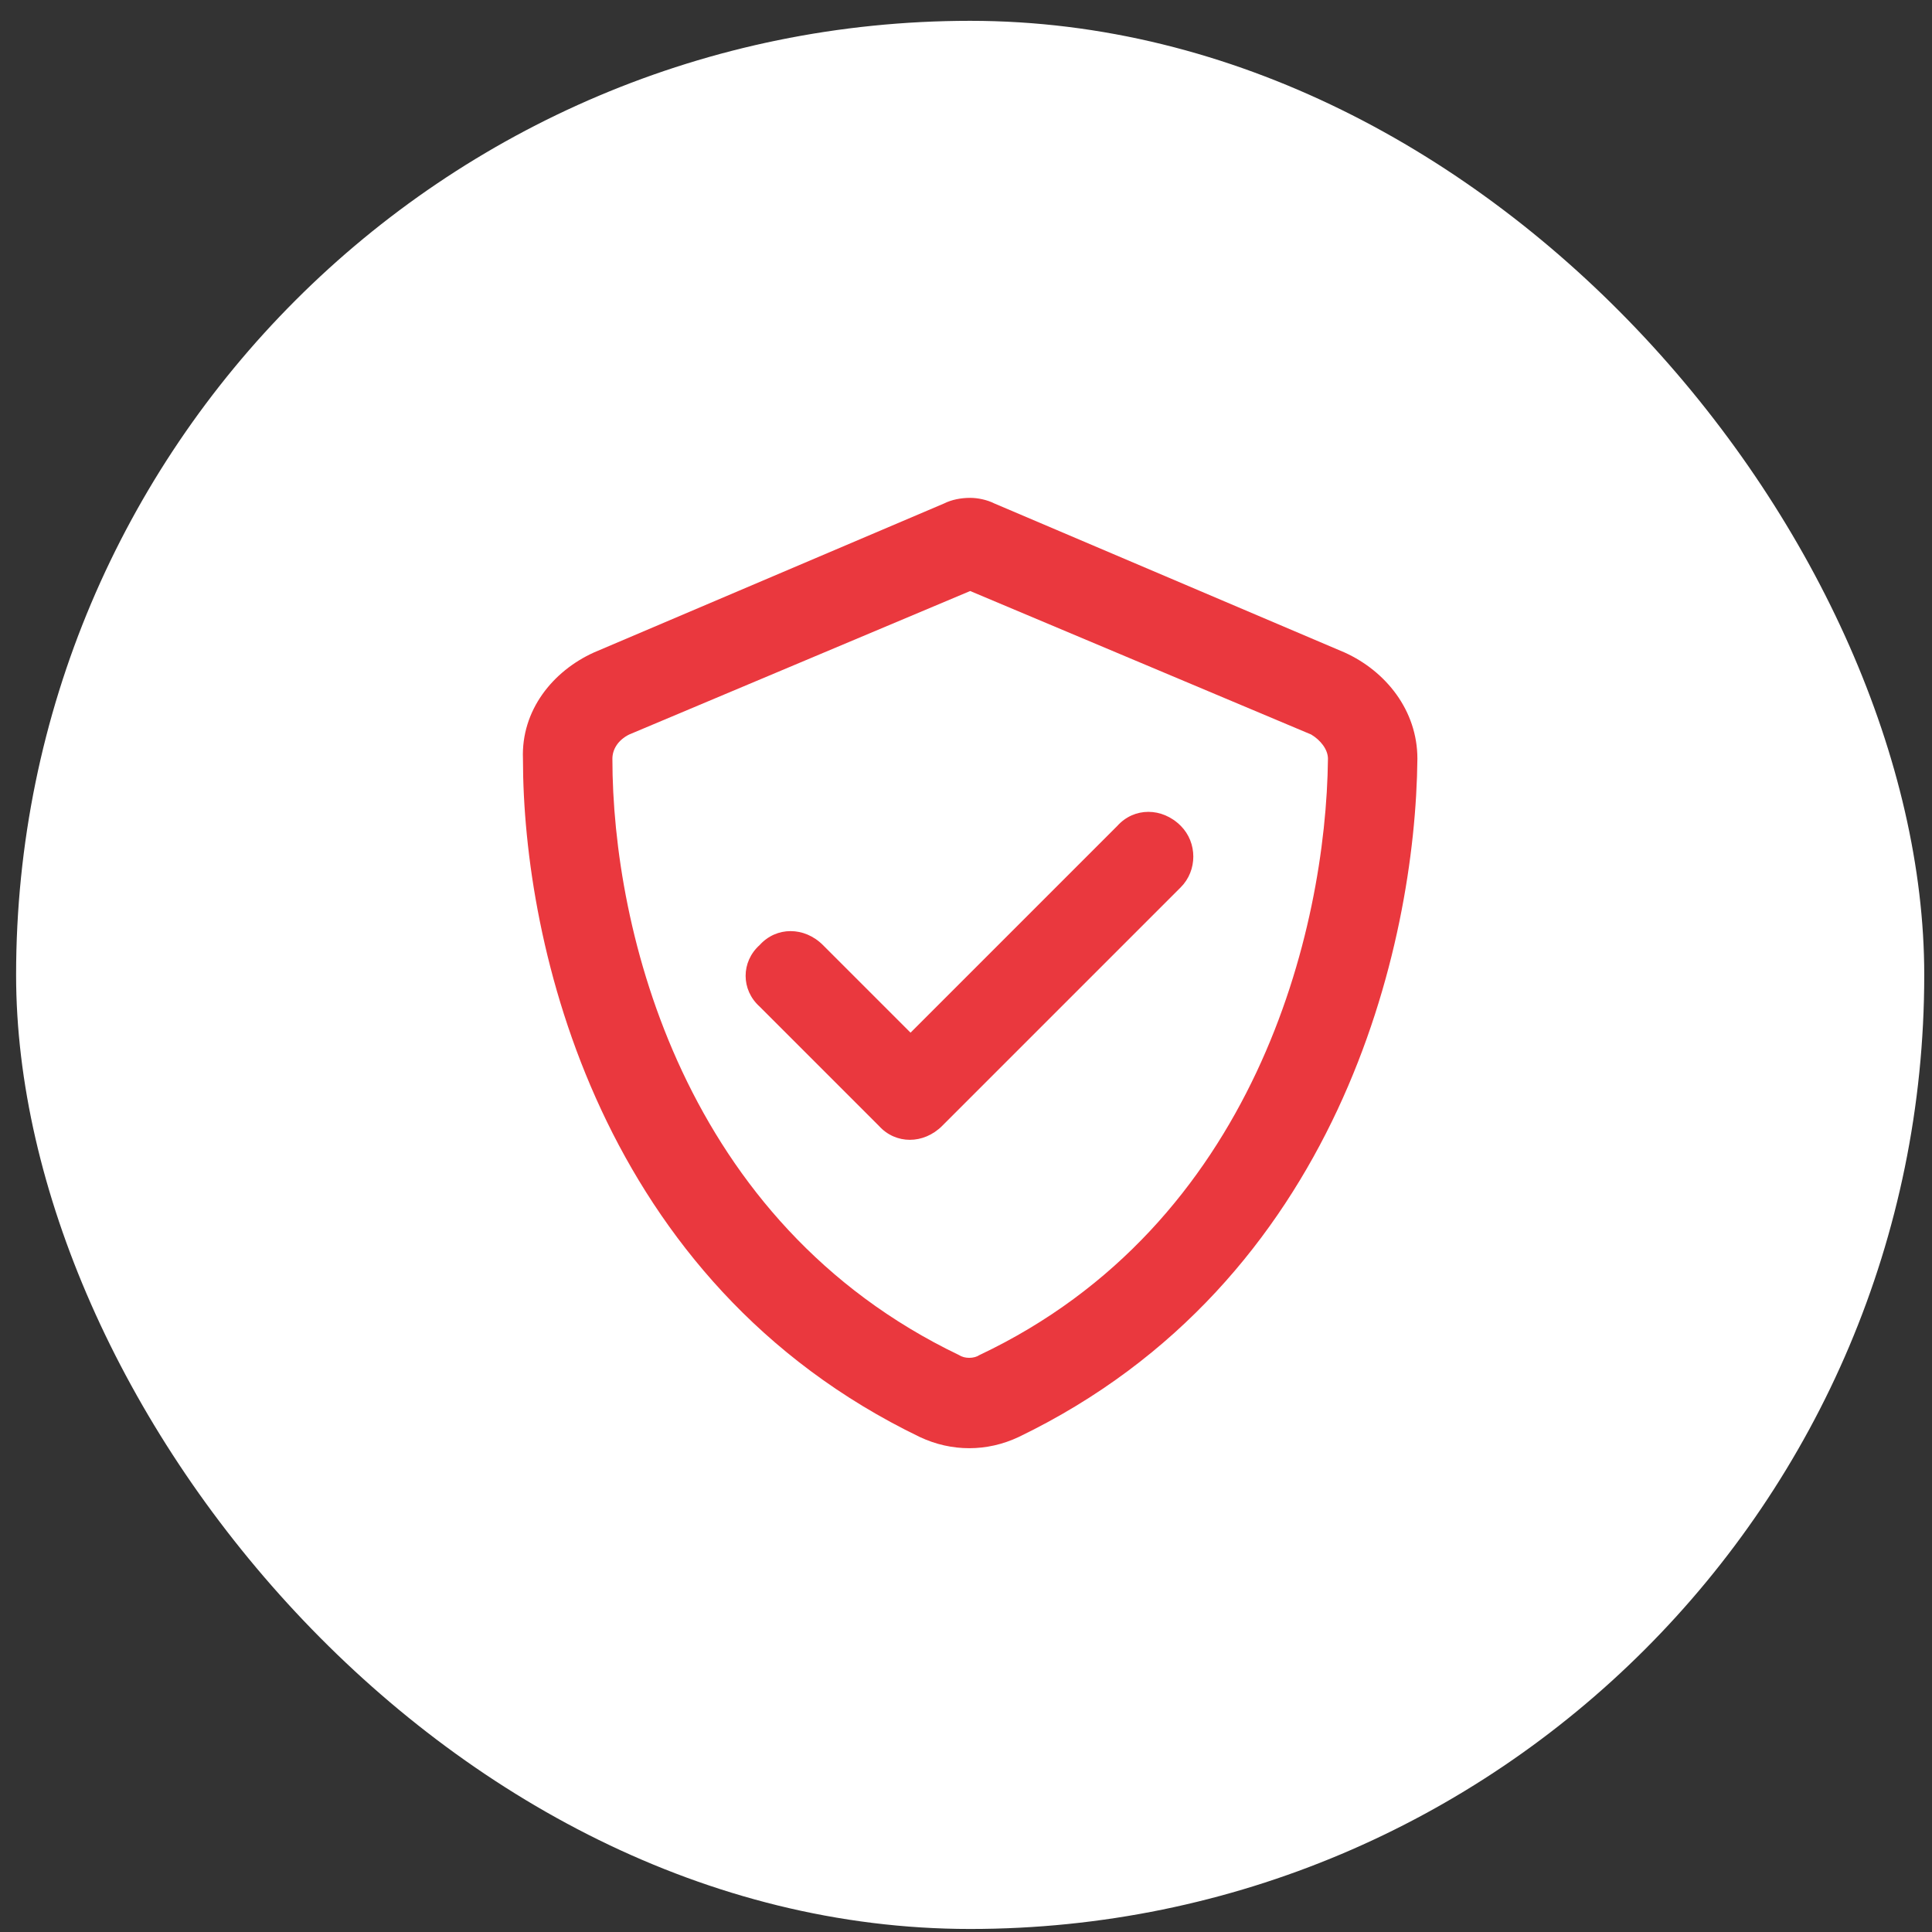
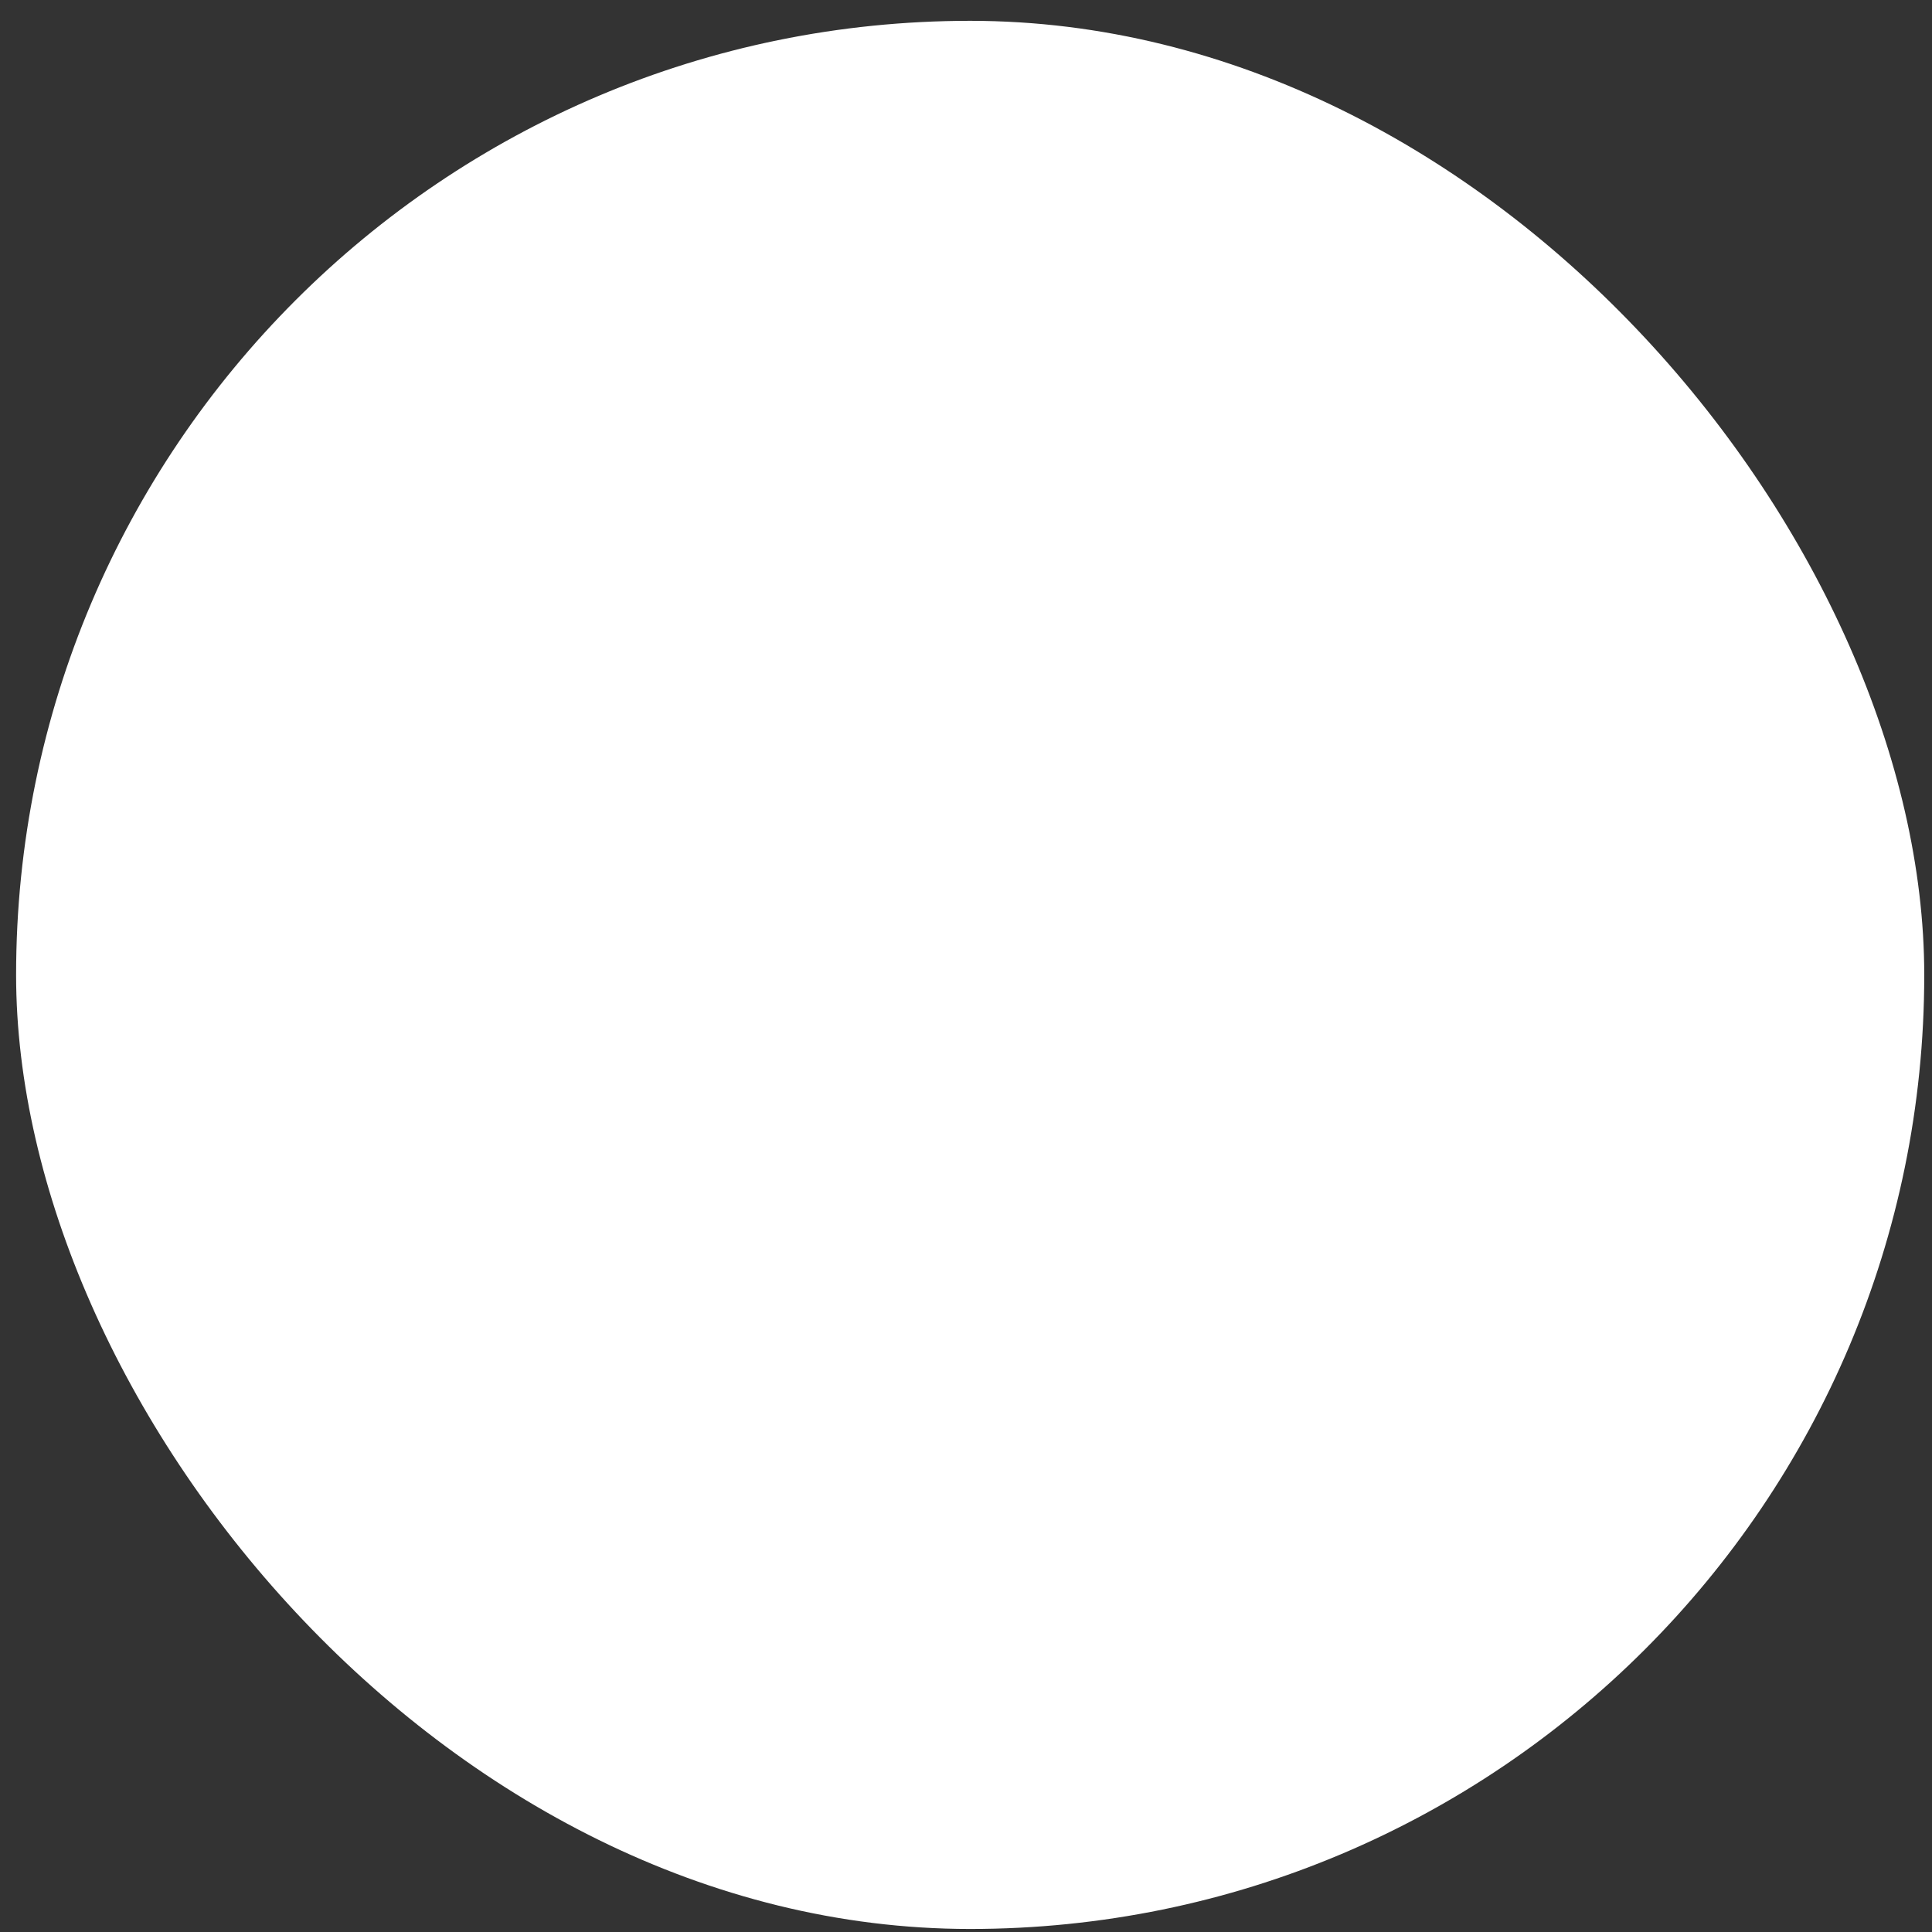
<svg xmlns="http://www.w3.org/2000/svg" width="81" height="81" viewBox="0 0 81 81" fill="none">
  <rect x="0" y="0" width="81" height="81" fill="#333333" stroke="none" />
  <rect x="0.675" y="0.873" width="80" height="80" rx="40" fill="white" />
-   <path d="M26.378 30.795C25.909 31.029 25.675 31.42 25.675 31.811C25.675 38.998 28.644 51.264 40.206 56.811C40.44 56.967 40.831 56.967 41.065 56.811C52.628 51.342 55.597 38.998 55.675 31.811C55.675 31.42 55.362 31.029 54.972 30.795L40.675 24.779L26.378 30.795ZM56.378 27.358C58.097 28.139 59.425 29.779 59.425 31.811C59.347 39.623 56.144 53.764 42.706 60.248C41.378 60.873 39.894 60.873 38.565 60.248C25.128 53.764 21.925 39.623 21.925 31.811C21.847 29.779 23.175 28.139 24.894 27.358L39.581 21.108C39.894 20.951 40.284 20.873 40.675 20.873C40.987 20.873 41.378 20.951 41.69 21.108L56.378 27.358ZM49.503 37.201L39.503 47.201C38.722 47.983 37.55 47.983 36.847 47.201L31.847 42.201C31.065 41.498 31.065 40.326 31.847 39.623C32.55 38.842 33.722 38.842 34.503 39.623L38.175 43.295L46.847 34.623C47.55 33.842 48.722 33.842 49.503 34.623C50.206 35.326 50.206 36.498 49.503 37.201Z" fill="#EA383E" />
</svg>